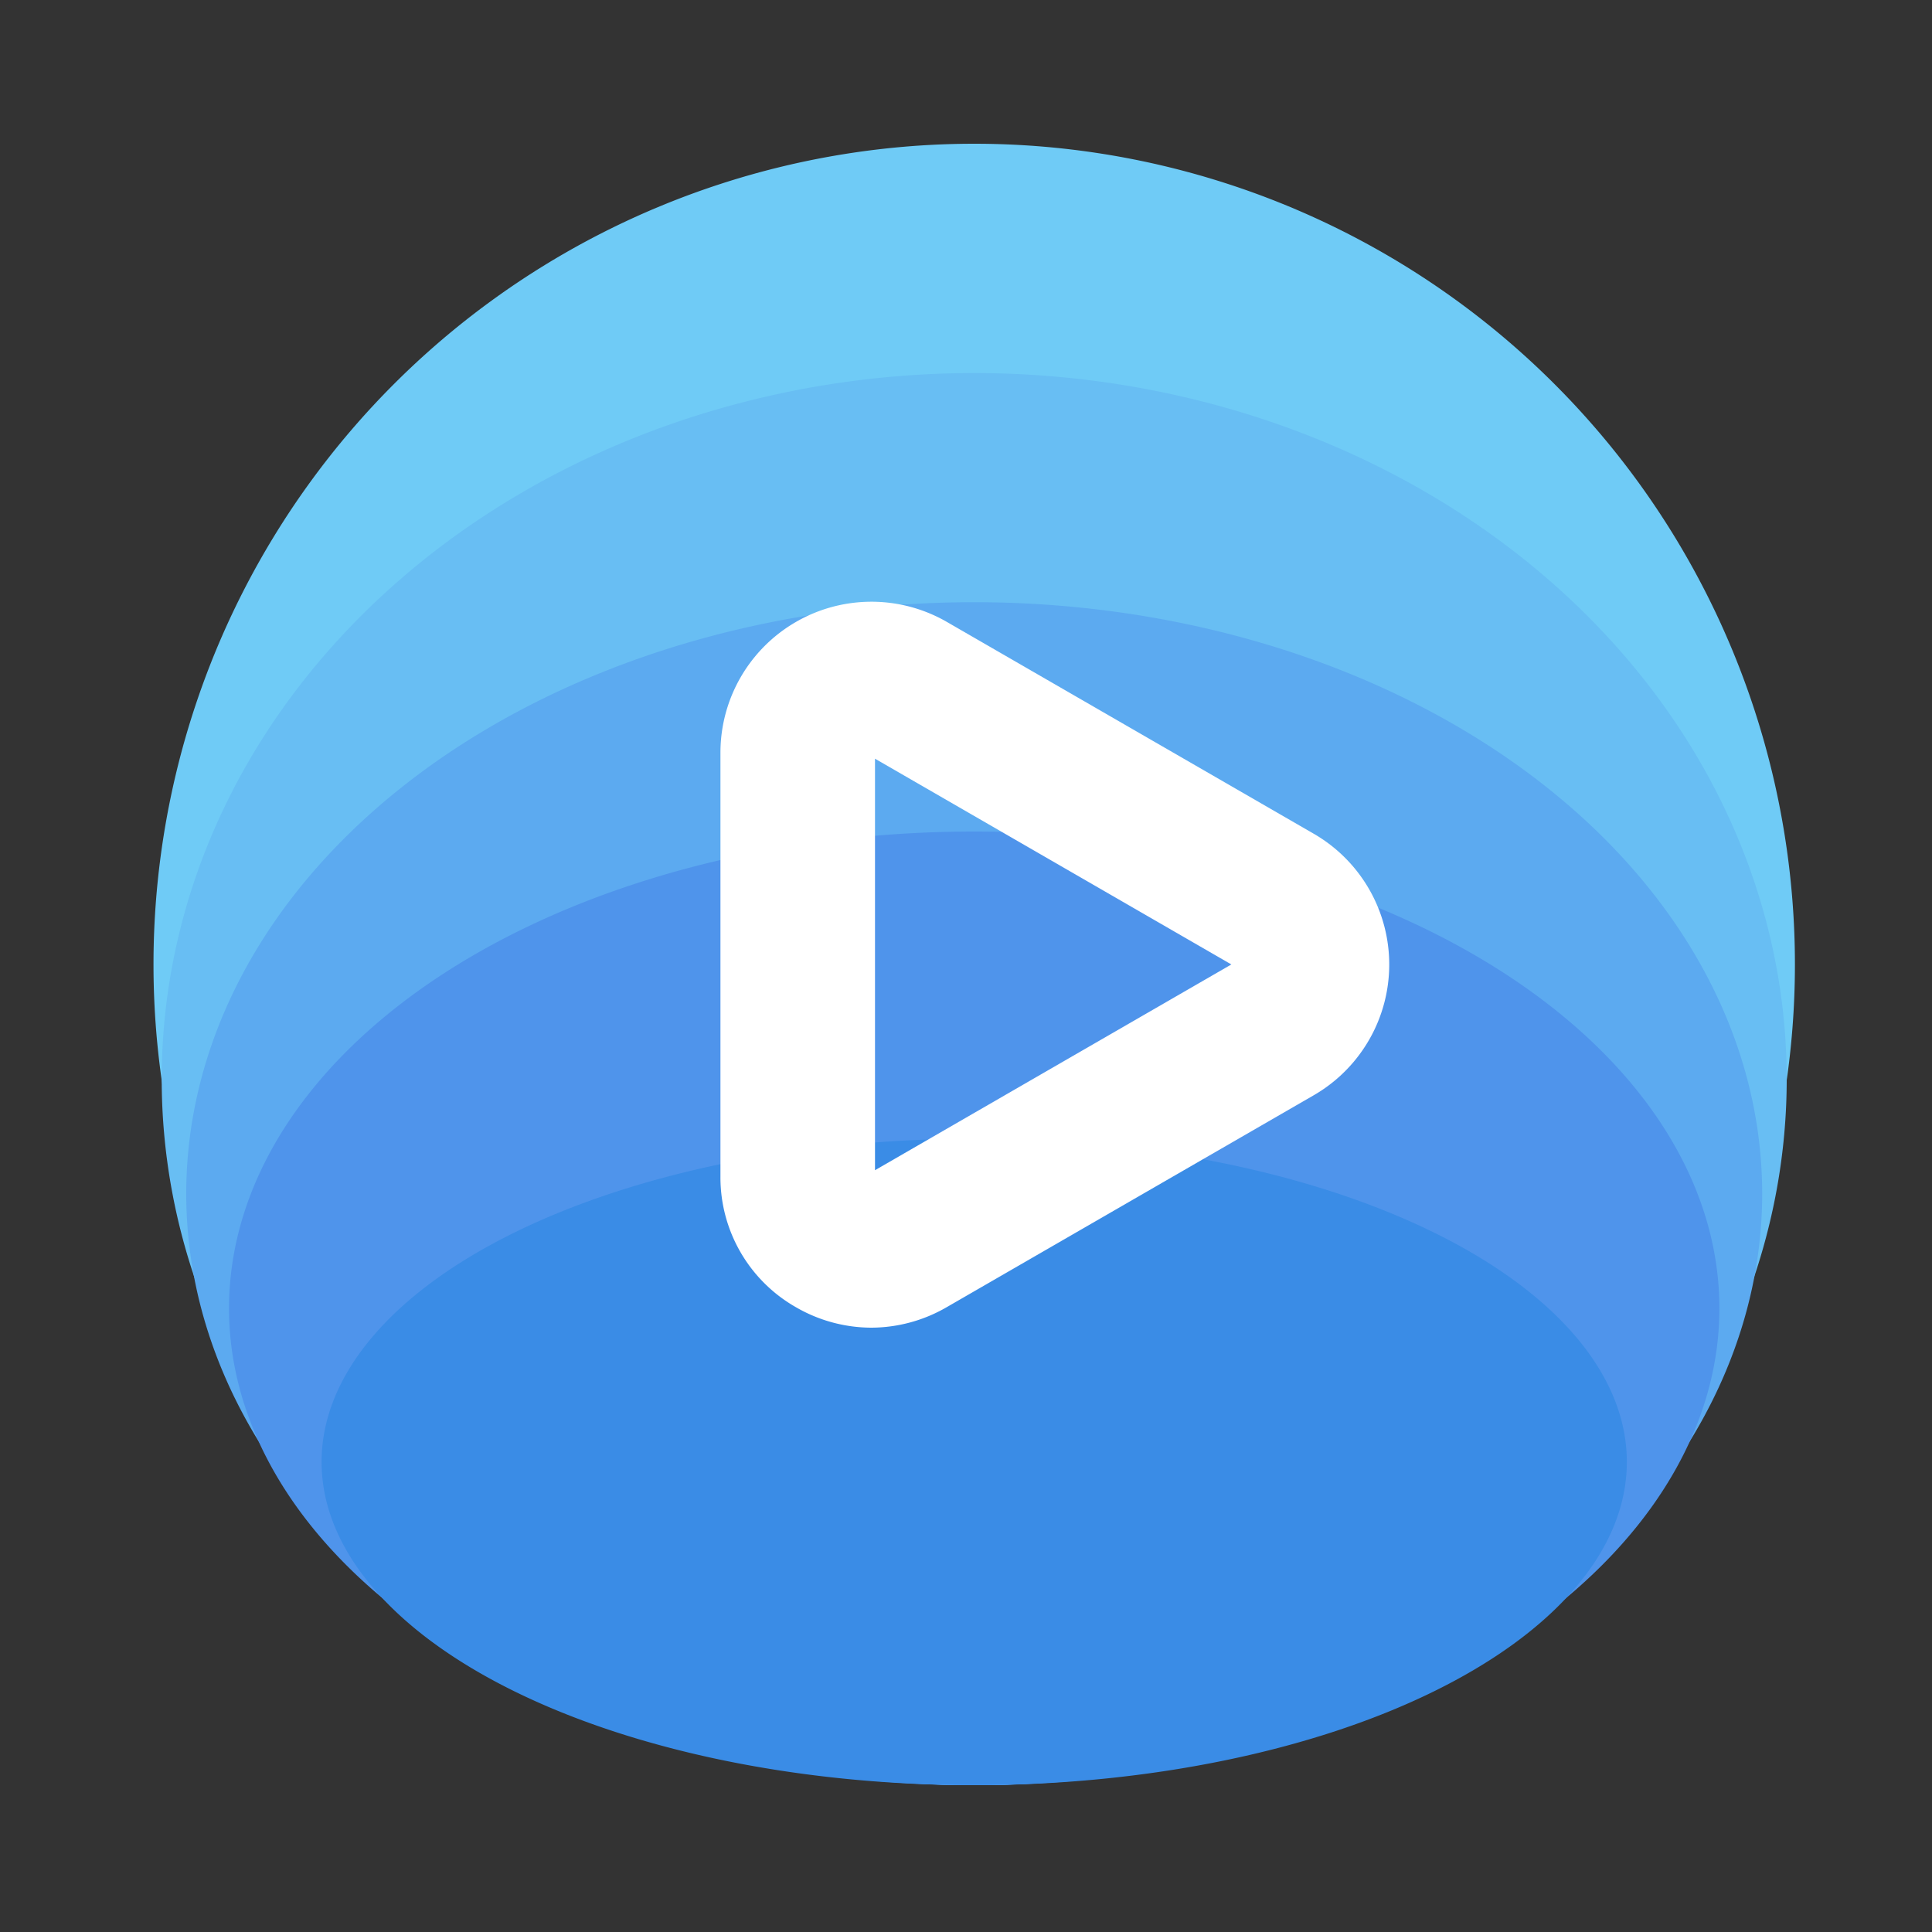
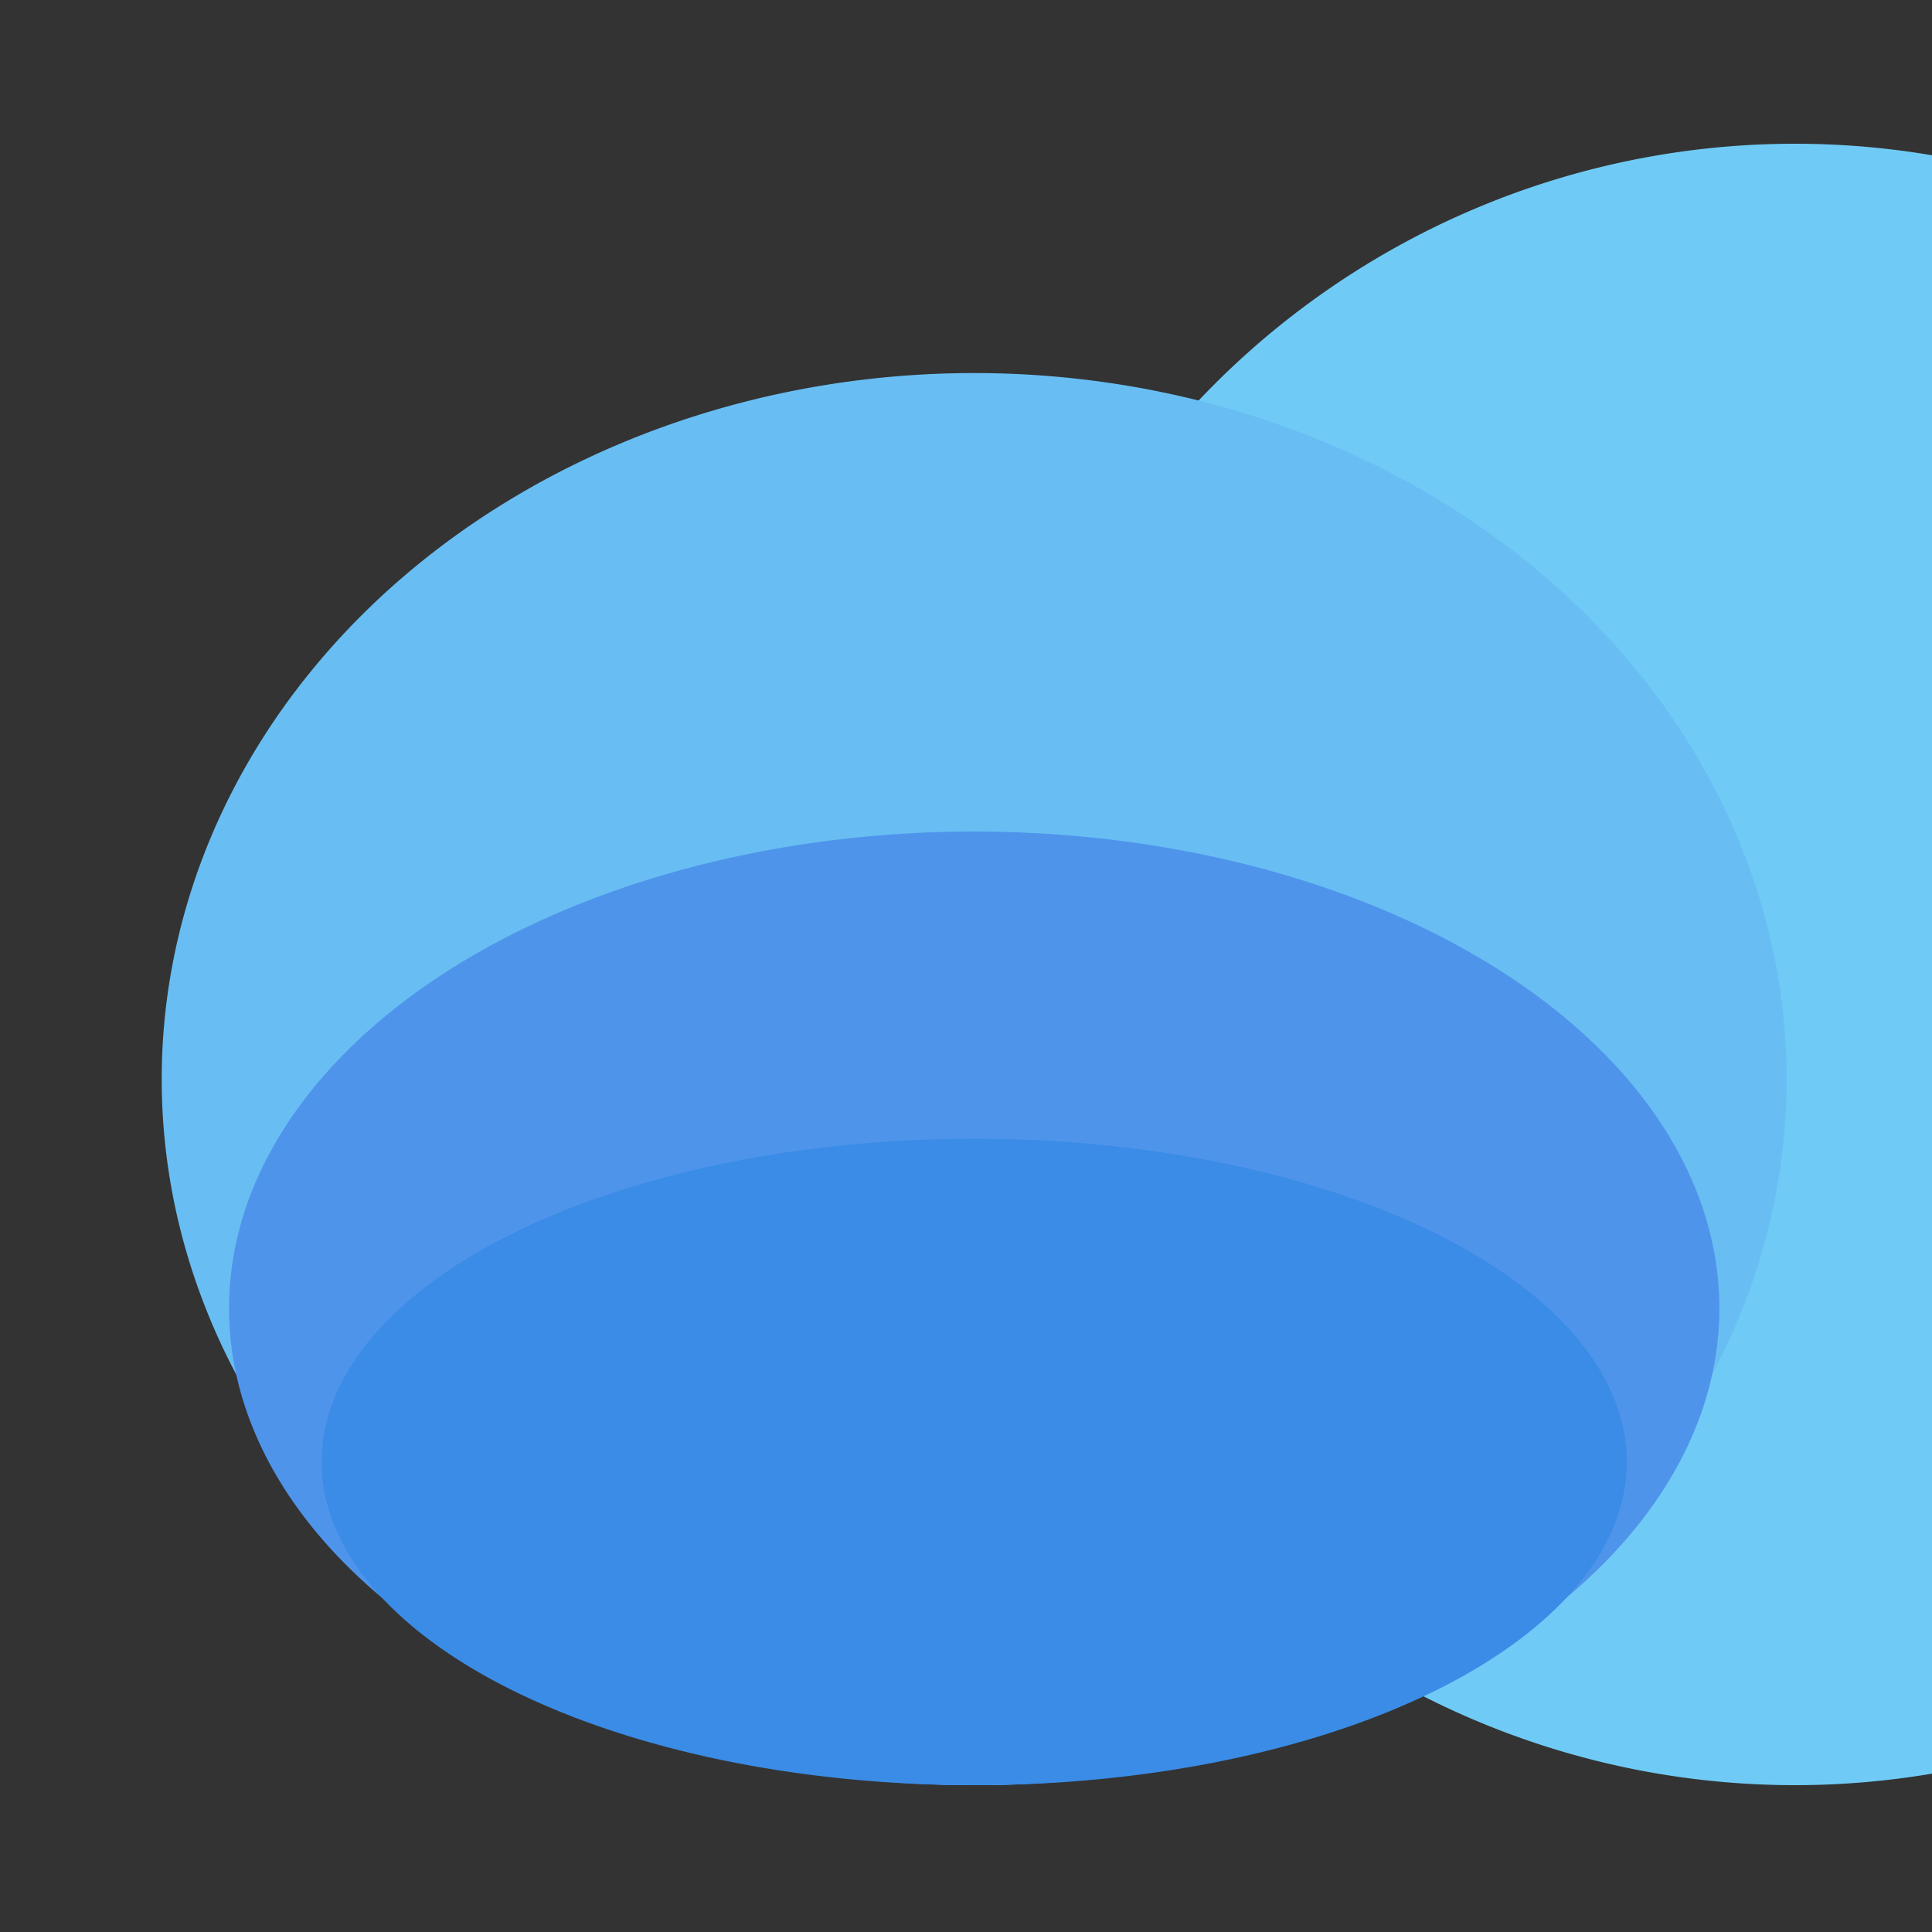
<svg xmlns="http://www.w3.org/2000/svg" t="1752951532807" class="icon" viewBox="0 0 1024 1024" version="1.1" p-id="14575" width="200" height="200">
  <rect x="0" y="0" width="1024" height="1024" fill="#333333" stroke="none" />
-   <path d="M516.352 511.181m-434.995 0a434.995 434.995 0 1 0 869.99 0 434.995 434.995 0 1 0-869.99 0Z" fill="#6FCBF6" p-id="14576" />
+   <path d="M516.352 511.181a434.995 434.995 0 1 0 869.99 0 434.995 434.995 0 1 0-869.99 0Z" fill="#6FCBF6" p-id="14576" />
  <path d="M85.709 571.955a430.643 374.221 0 1 0 861.286 0 430.643 374.221 0 1 0-861.286 0Z" fill="#68BEF3" p-id="14577" />
-   <path d="M98.714 632.678a417.638 313.498 0 1 0 835.277 0 417.638 313.498 0 1 0-835.277 0Z" fill="#5CAAF0" p-id="14578" />
  <path d="M121.395 693.453a394.957 252.723 0 1 0 789.914 0 394.957 252.723 0 1 0-789.914 0Z" fill="#4F94EB" p-id="14579" />
  <path d="M170.445 774.861a345.907 171.315 0 1 0 691.814 0 345.907 171.315 0 1 0-691.814 0Z" fill="#3A8CE6" p-id="14580" />
-   <path d="M461.875 703.693a80.026 80.026 0 0 1-40.038-10.854 79.155 79.155 0 0 1-39.987-69.274V398.848A80.026 80.026 0 0 1 501.76 329.574l194.56 112.333a80.026 80.026 0 0 1 0 138.598l-194.56 112.333a80.026 80.026 0 0 1-39.885 10.854z m1.894-301.568v218.112l188.877-109.056z" fill="#FFFFFF" p-id="14581" />
</svg>